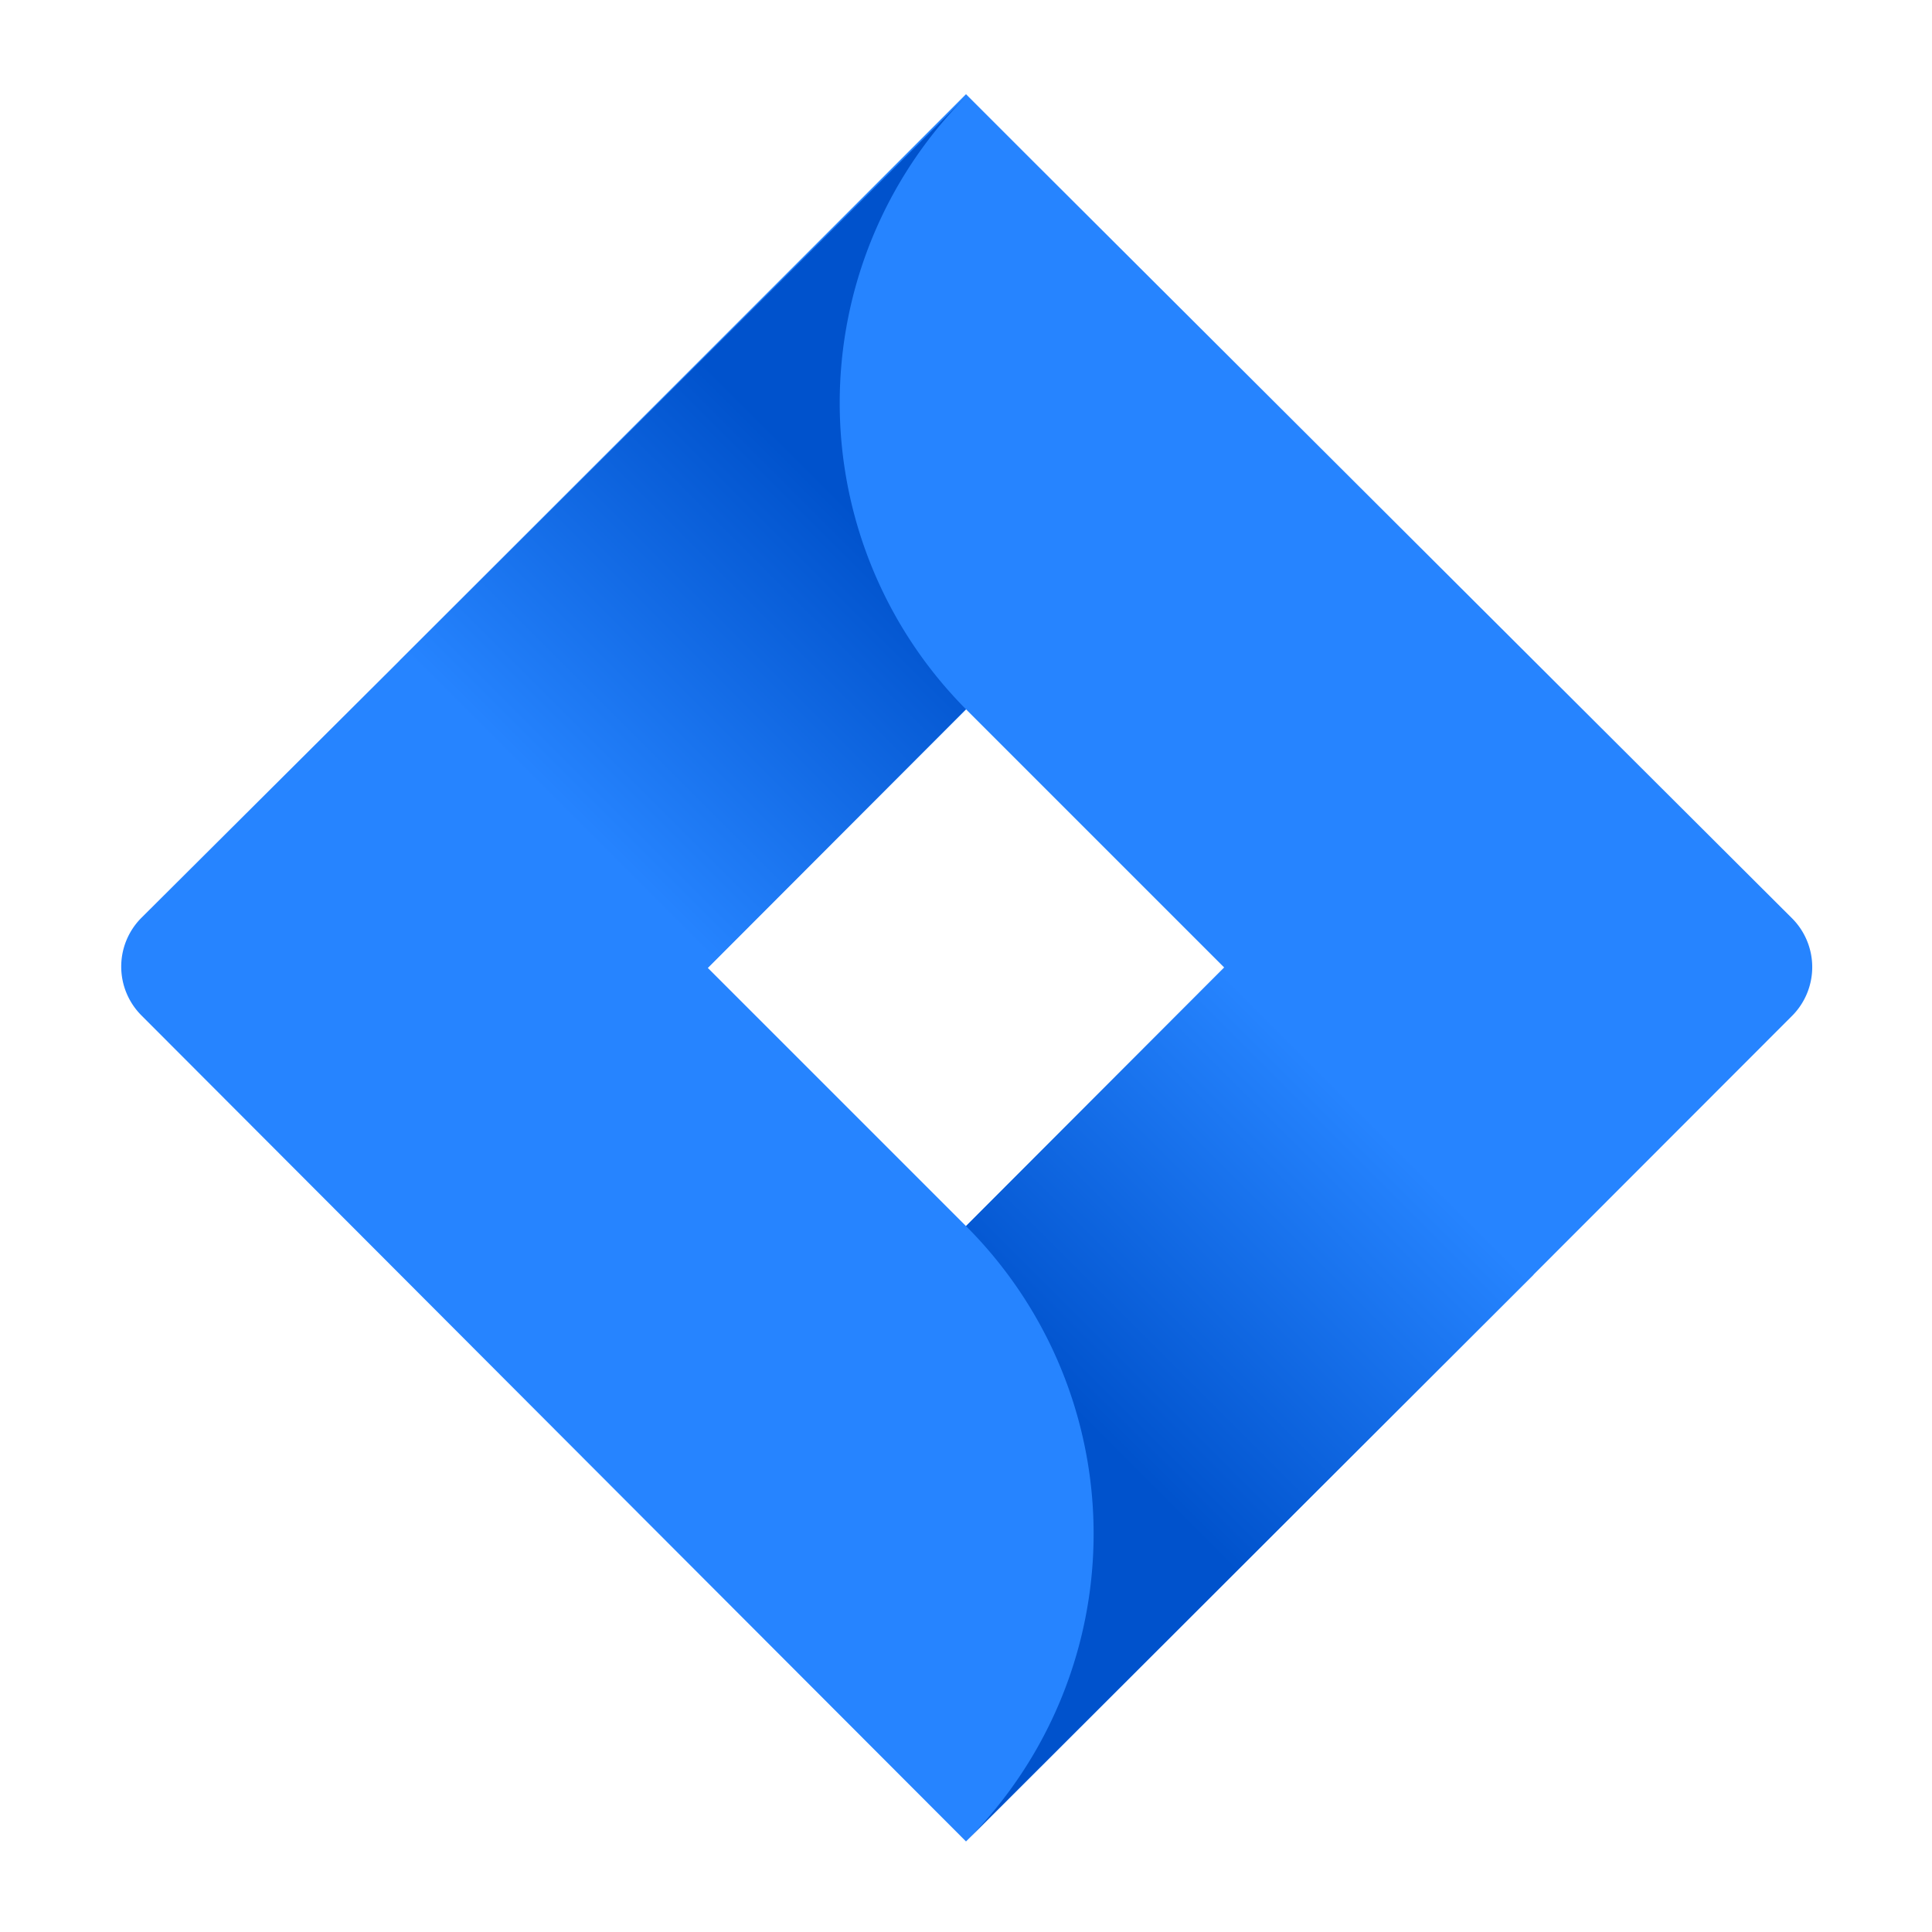
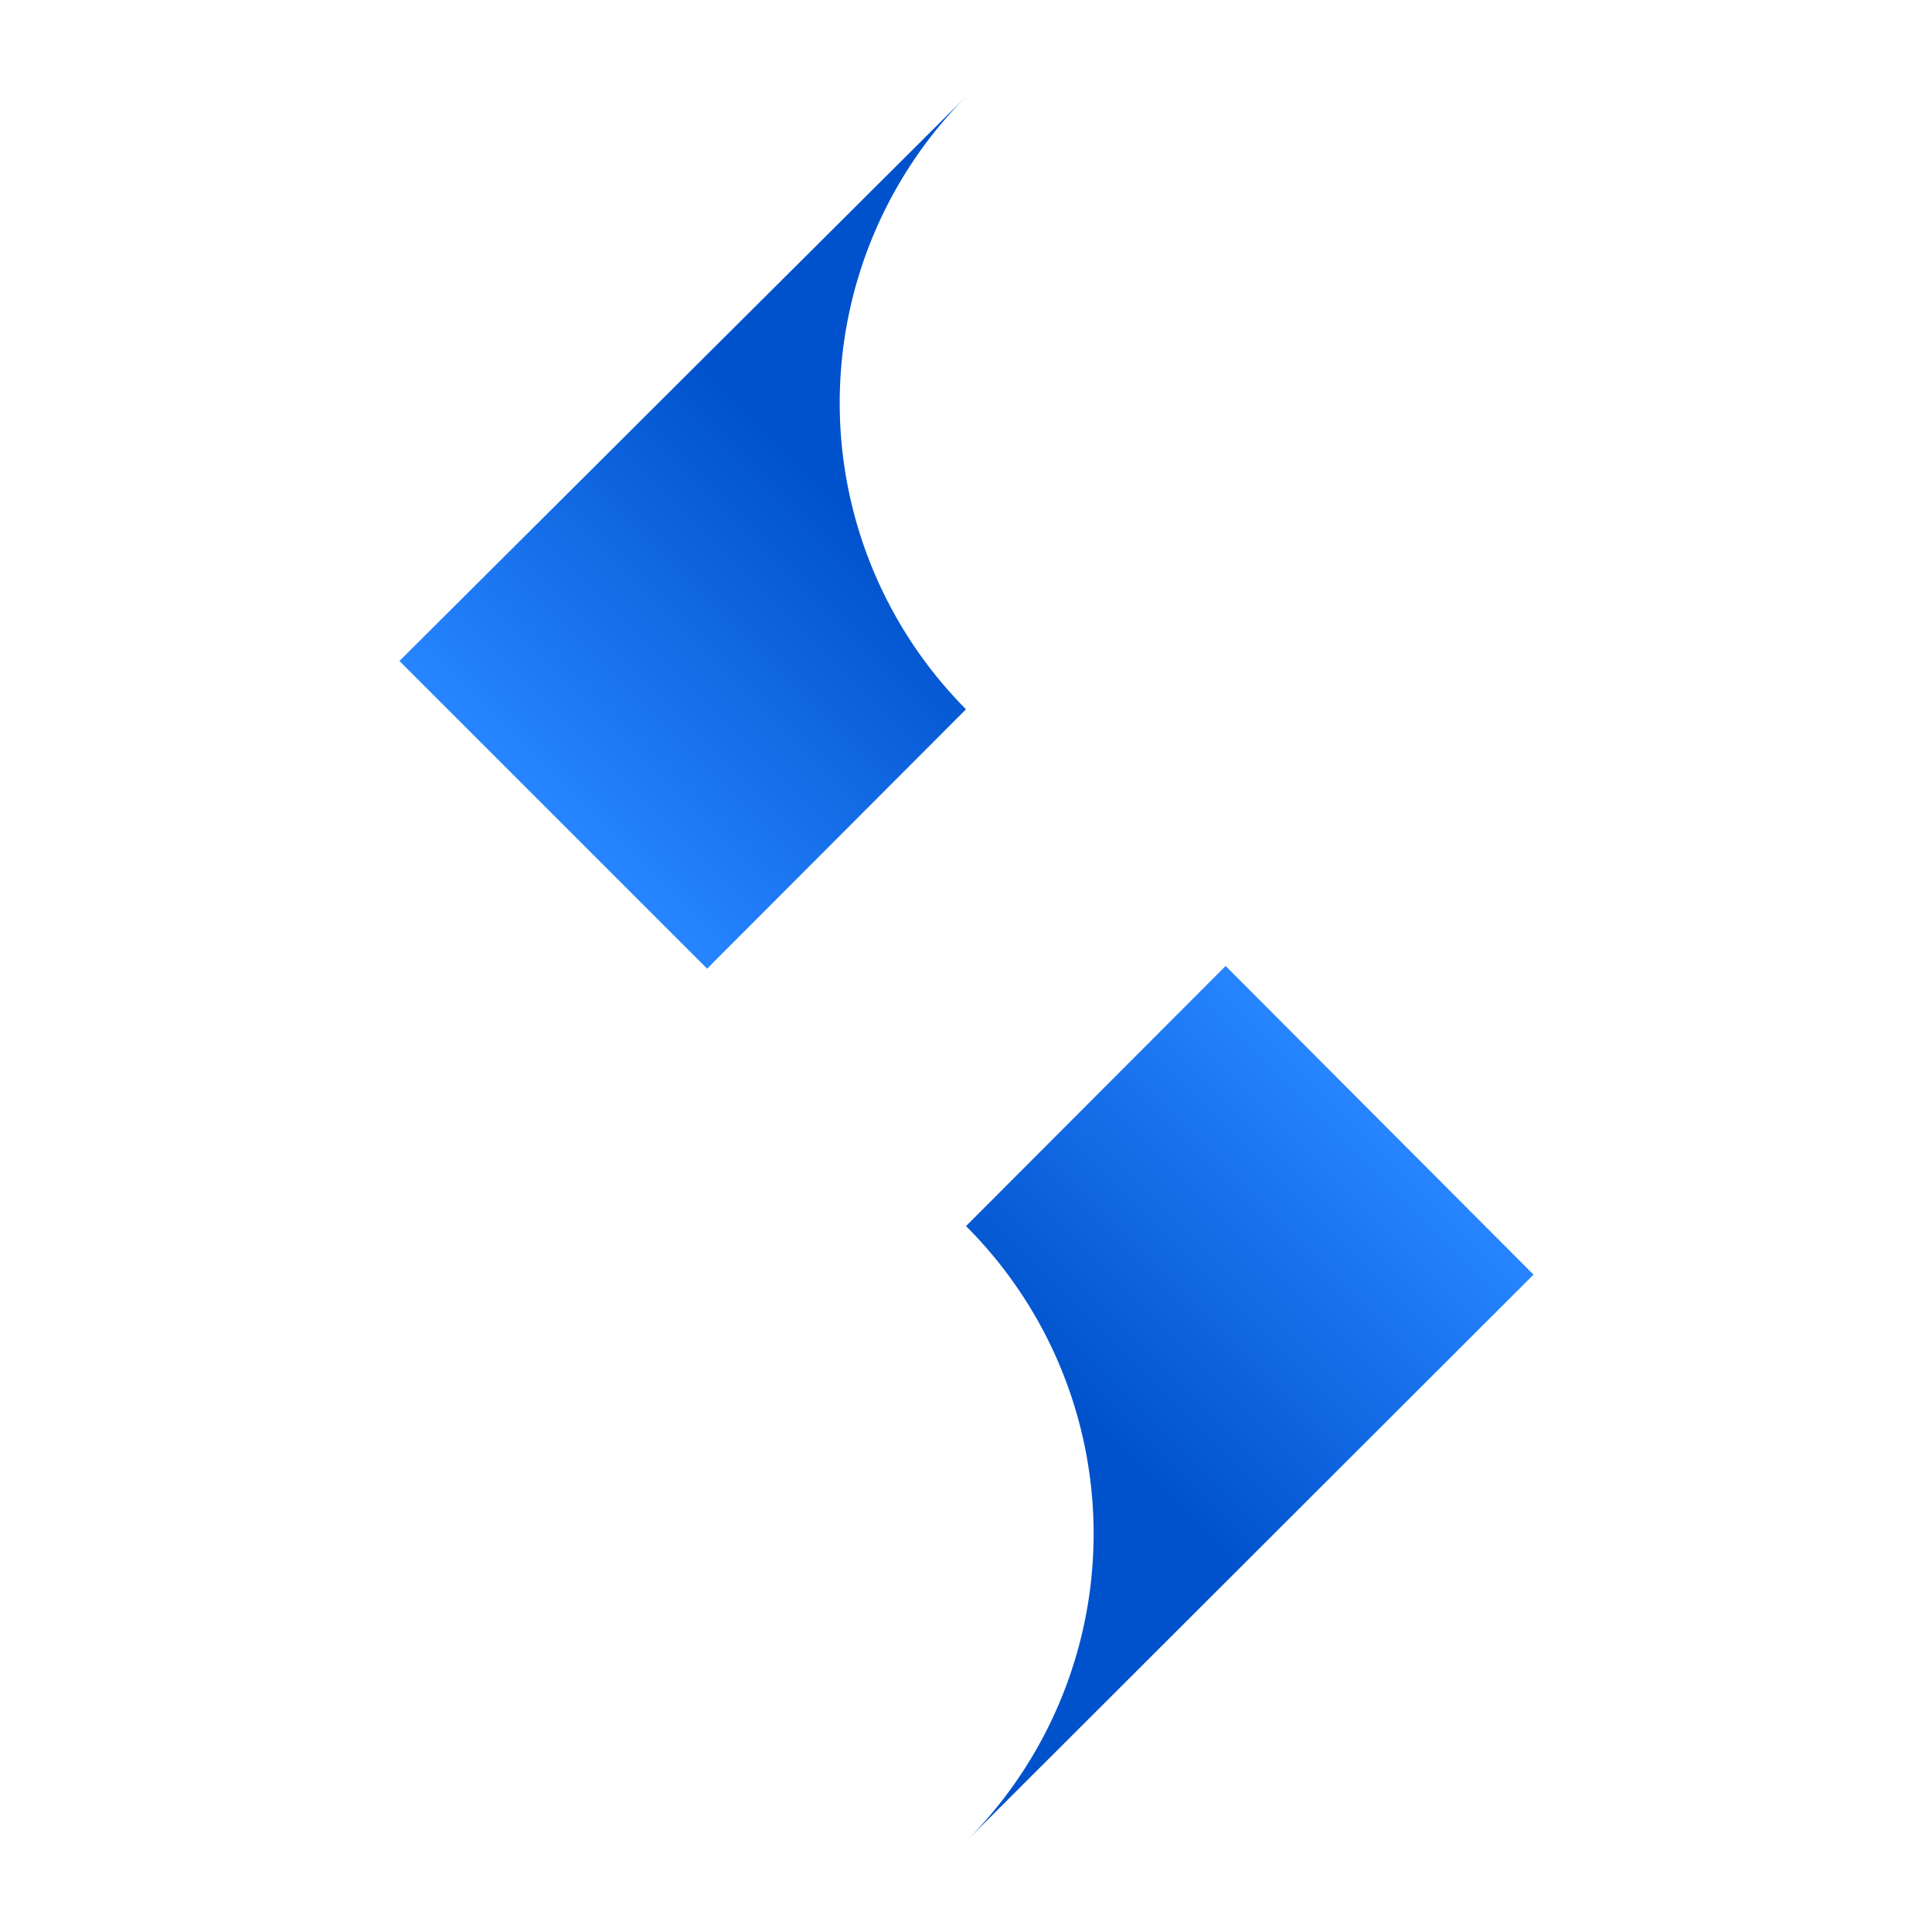
<svg xmlns="http://www.w3.org/2000/svg" xmlns:xlink="http://www.w3.org/1999/xlink" id="Logos" width="80" height="80" viewBox="0 0 80 80">
  <defs>
    <style>.jra-1{fill:#2684ff}.jra-2{fill:url(#linear-gradient)}.jra-3{fill:url(#linear-gradient-2)}</style>
    <linearGradient id="linear-gradient" x1="38.11" y1="18.54" x2="23.17" y2="33.48" gradientUnits="userSpaceOnUse">
      <stop offset=".18" stop-color="#0052cc" />
      <stop offset="1" stop-color="#2684ff" />
    </linearGradient>
    <linearGradient id="linear-gradient-2" x1="42.07" y1="61.47" x2="56.98" y2="46.55" xlink:href="#linear-gradient" />
  </defs>
  <title>jira software-icon-gradient-blue</title>
-   <path class="jra-1" d="M74.18 38L43 6.9l-3-3-23.42 23.42L5.86 38a2.86 2.86 0 0 0 0 4.05l21.42 21.46L40 76.25l23.47-23.44.36-.36 10.35-10.36a2.86 2.86 0 0 0 0-4.09zM40 50.77l-10.7-10.7L40 29.37l10.7 10.7z" />
  <path class="jra-2" d="M40 29.37A18 18 0 0 1 40 4L16.54 27.37l12.74 12.74L40 29.37z" />
  <path class="jra-3" d="M50.75 40L40 50.77a18 18 0 0 1 0 25.48l23.5-23.47z" />
</svg>